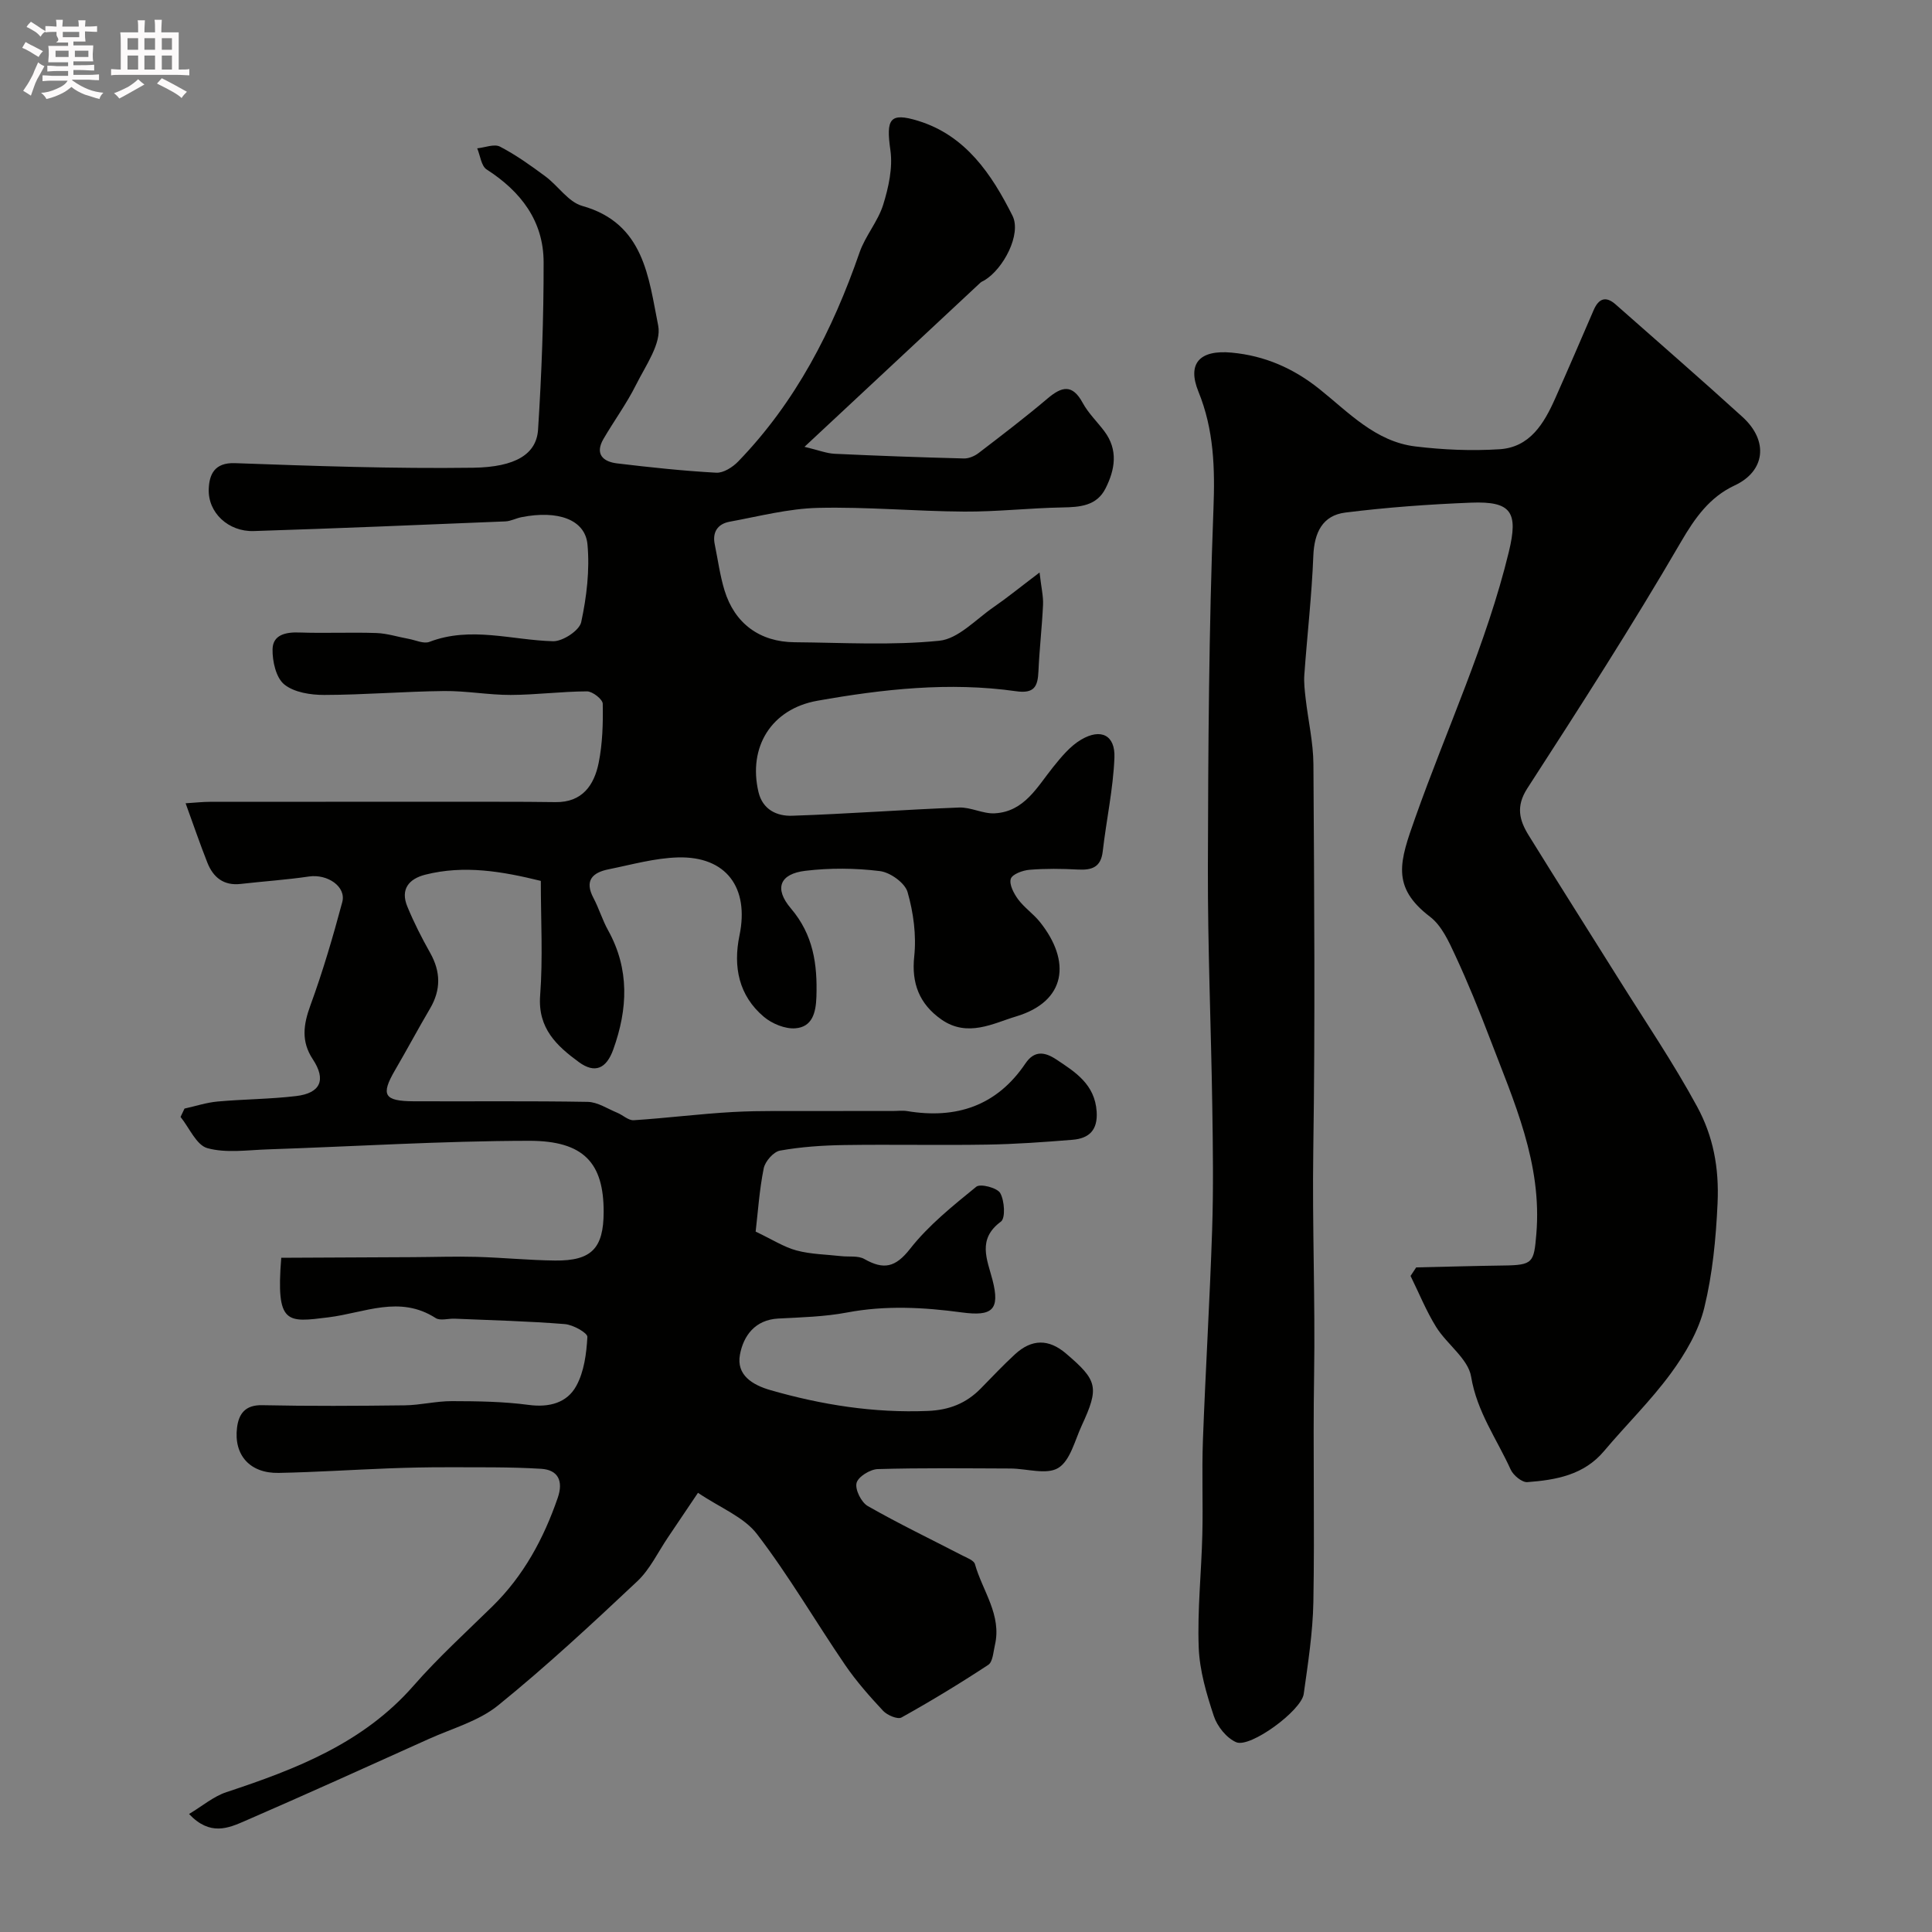
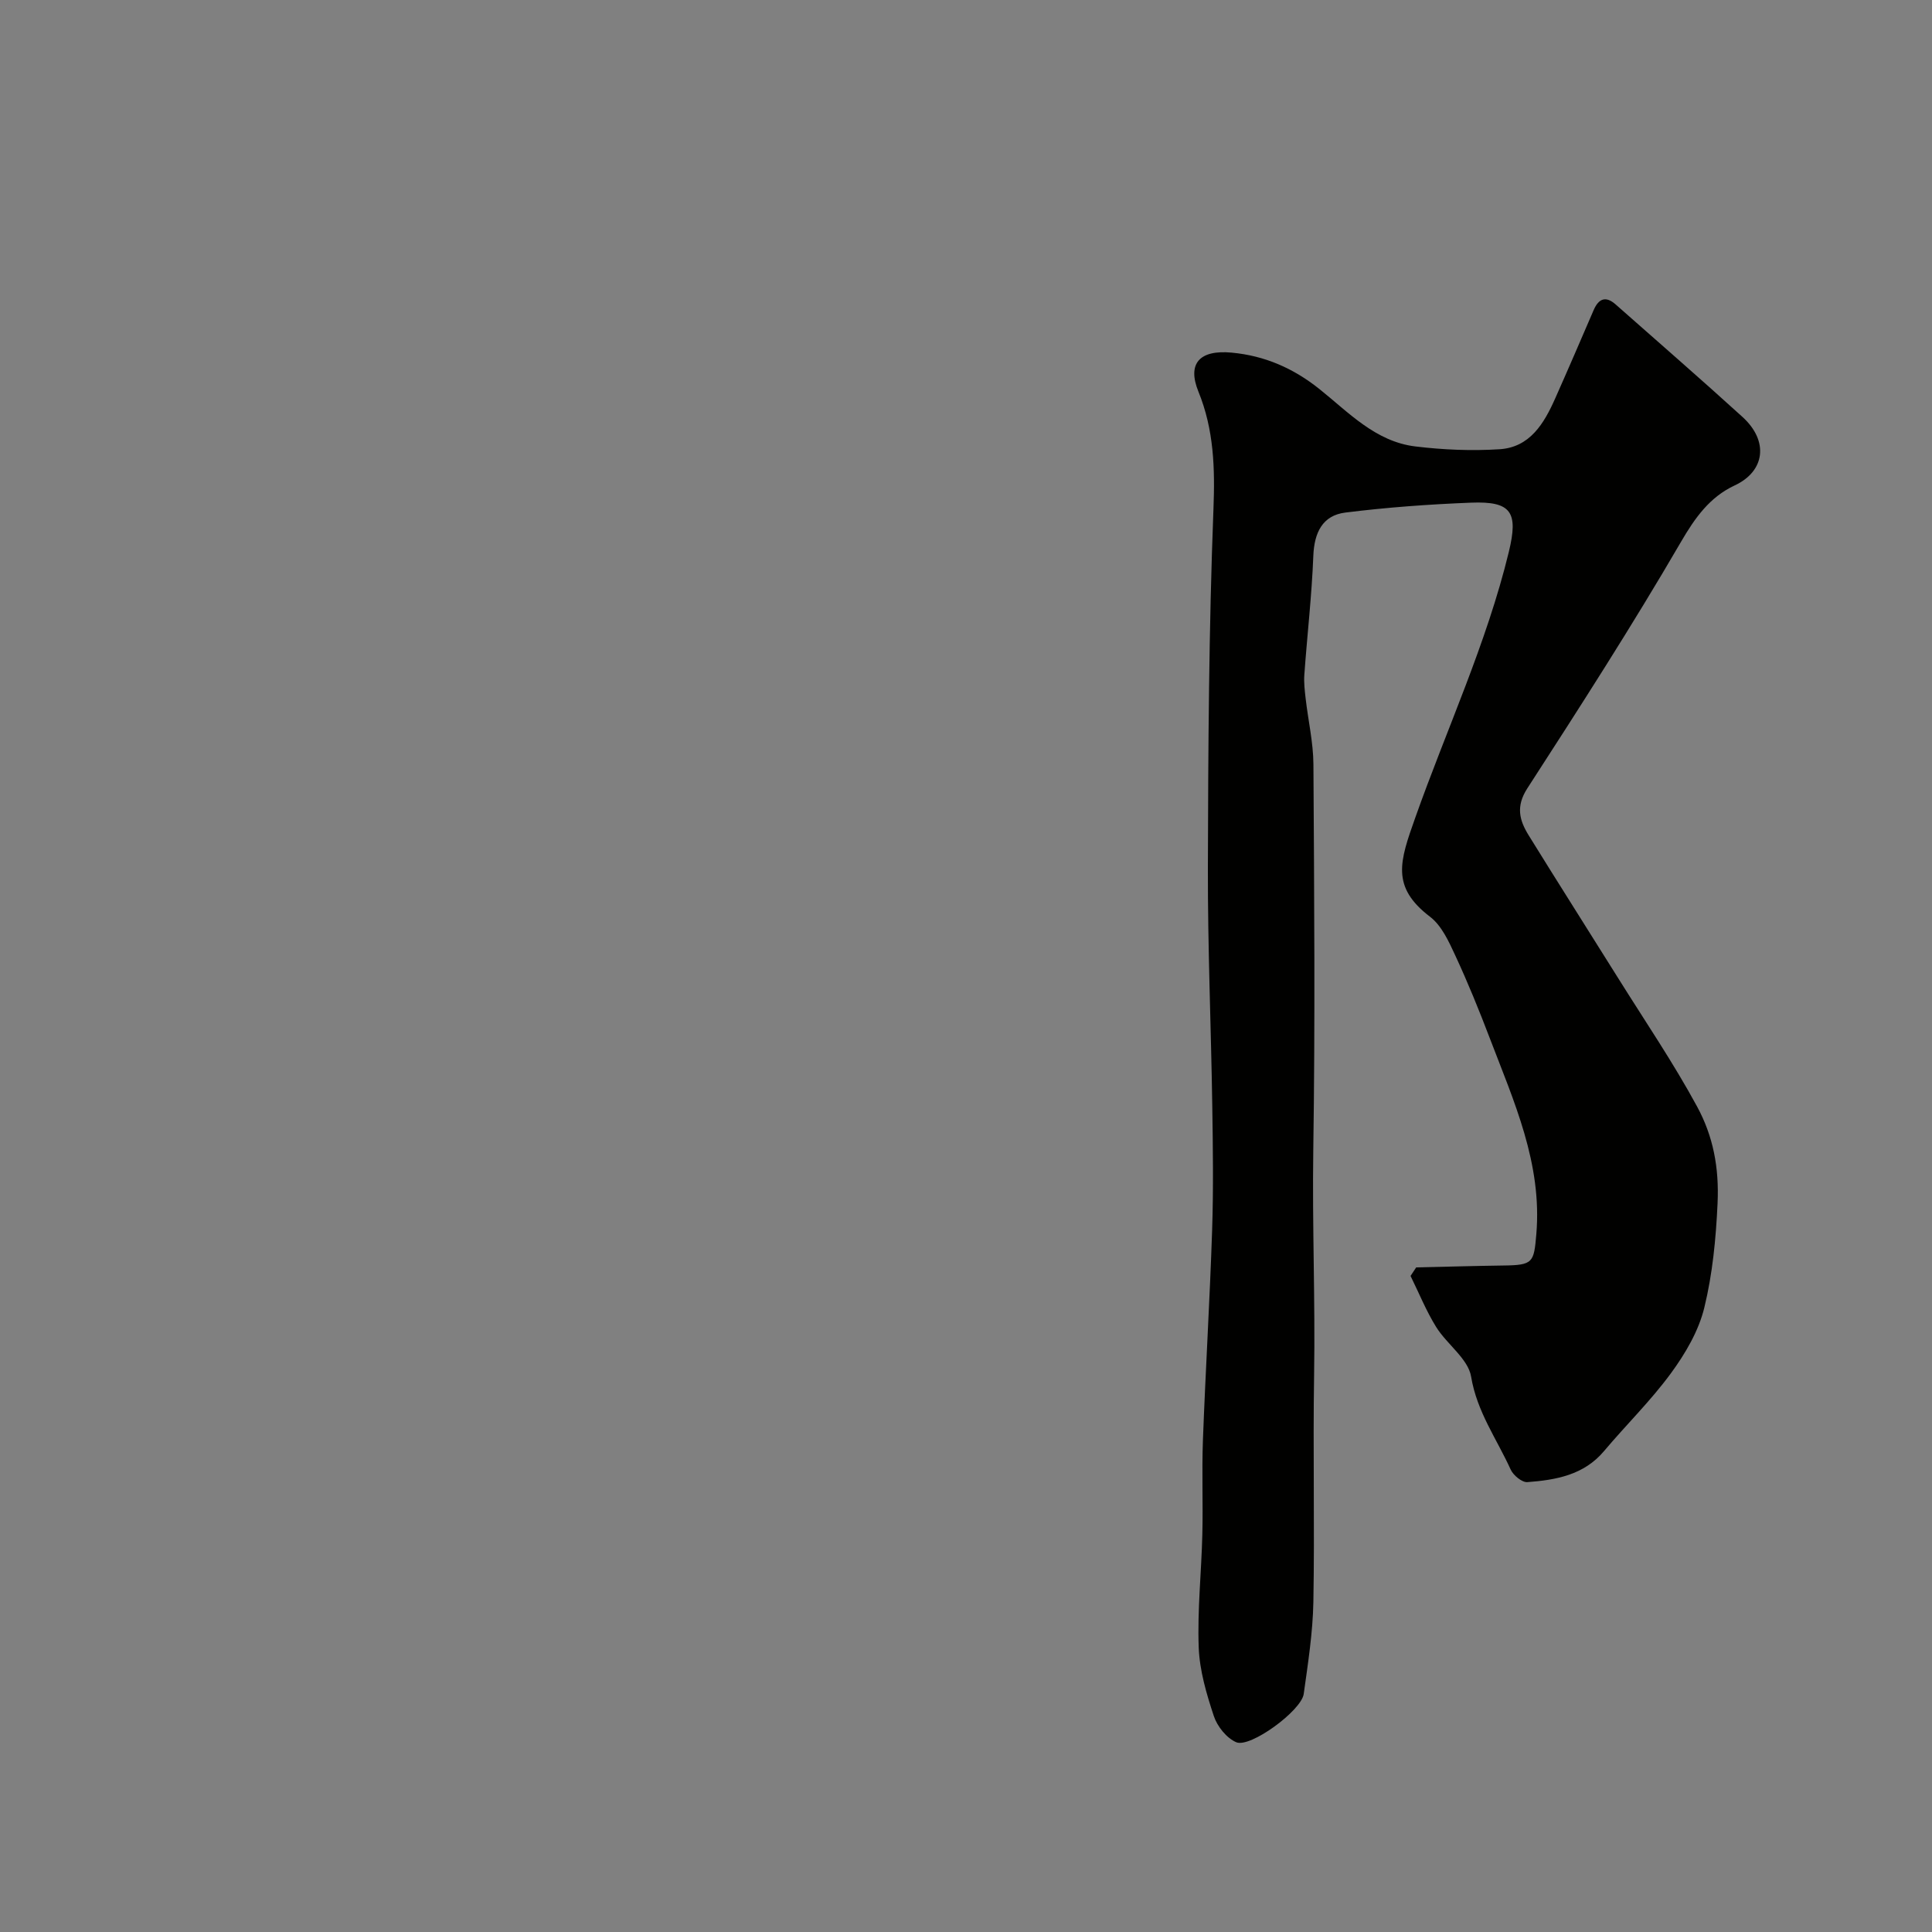
<svg xmlns="http://www.w3.org/2000/svg" enable-background="new 0 0 400 400" viewBox="0 0 400 400">
  <rect x="0" y="0" width="400" height="400" fill="#808080" stroke="none" />
-   <path d="m6.8 9.5c.6.3 1.3.7 2.1 1.1-.4.4-.7.8-.9 1.2-.7-.4-1.3-.8-1.8-1.1s-1.1-.6-1.6-.8c.2-.4.5-.8.7-1.2.4.2.8.5 1.5.8zm.9 6.9c-.3.6-.5 1.1-.7 1.7s-.4 1.1-.6 1.7c-.6-.4-1.1-.7-1.6-1 .7-1 1.2-1.8 1.5-2.4.3-.5.6-1.1.8-1.7.3-.6.5-1.2.8-1.8.3.3.8.6 1.3.8-.7 1.3-1.2 2.2-1.5 2.7zm.1-11c.4.3 1 .7 1.7 1.1-.5.2-.8.6-1.1 1.1-.5-.6-1-1-1.4-1.2s-.9-.6-1.5-.8c.2-.4.5-.7.9-1.1.5.3.9.6 1.4.9zm10.5 13.1c1 .4 2 .6 3.1.7-.4.4-.7.8-.8 1.3-.9-.2-1.9-.6-3-.9-1-.4-2-.9-2.8-1.6-.5.4-1.1.9-1.9 1.3s-1.9.9-3.3 1.2c-.1-.3-.5-.8-1.1-1.3 1 0 2.1-.3 3.2-.8 1.2-.5 1.9-1 2.3-1.7h-3.2c-.4 0-1 0-2 .1v-1.2c1 0 1.7.1 2 .1h3.3v-1h-2.3c-.2 0-.9 0-2 .1v-1.2c1.2 0 1.9.1 2 .1h2.3v-.8h-4.1c0-.7.1-1.2.1-1.6 0-.5 0-1.1-.1-1.8h4.1v-.7h-2.5c1-.6.1-1.1.1-1.6v-.6h-.5c-.4 0-1 0-1.8.1v-1.3c1.2 0 1.9.1 2.1.1h.2c0-.3 0-.8-.1-1.4h1.4c0 .6-.1 1-.1 1.4h3.4c0-.4 0-.8-.1-1.3h1.5c0 .4-.1.9-.1 1.3.7 0 1.5 0 2.5-.1v1.2c-1 0-1.8-.1-2.5-.1v.6c0 .3 0 .8.1 1.5h-2.5v.8h4.1c0 .7-.1 1.3-.1 1.8s0 1 .1 1.5h-4.1v.8h1.4c.8 0 1.8 0 2.9-.1v1.2c-1 0-1.9-.1-2.8-.1h-1.5v1h3.2c.3 0 1 0 2.1-.1v1.2c-1.1 0-1.8-.1-2.1-.1h-3.4l-.1.1c1.4 1 2.4 1.5 3.4 1.9zm-4.1-6.7v-1.3h-2.7v1.3zm2.2-4.1v-1.1h-3.4v1.1zm1.9 4.1v-1.3h-2.8v1.3z" fill="#fcfafa" />
-   <path d="m37 6.7v2.3 5.4c1 0 1.8 0 2.2-.1v1.3c-.6 0-1.5-.1-2.5-.1h-11.9c-.7 0-1.3 0-1.8.1v-1.3c.5 0 1.1.1 2 .1v-5.2c0-1 0-1.8-.1-2.5h3.7c0-1.3 0-2.1-.1-2.5h1.5c0 .4-.1 1.3-.1 2.5h2.2c0-1.2 0-2.1-.1-2.6h1.5c0 .4-.1 1.3-.1 2.6zm-12.3 13.7c-.3-.4-.7-.8-1.1-1.1 1.1-.4 2.1-.9 2.9-1.3.8-.5 1.5-1 2.1-1.6.4.4.9.8 1.3 1.1-2.5 1.4-4.2 2.4-5.2 2.9zm3.9-10.1v-2.4h-2.2v2.4zm0 4.1v-2.9h-2.2v2.9zm3.5-4.1v-2.4h-2.2v2.4zm0 4.1v-2.9h-2.2v2.9zm.4 2.9 1-1.1c.6.3 1.4.7 2.5 1.3s2 1.1 2.7 1.5c-.4.4-.8.8-1.1 1.3-.8-.8-2.5-1.7-5.1-3zm3.1-7v-2.4h-2.1v2.4zm0 4.1v-2.9h-2.1v2.9z" fill="#fcfafa" />
  <g fill="#010100">
-     <path d="m144.51 309.07c-2.29 3.41-4.24 6.32-6.21 9.22-2.08 3.07-3.72 6.61-6.36 9.1-9.37 8.81-18.82 17.6-28.81 25.69-4.03 3.27-9.52 4.77-14.39 6.97-12.64 5.7-25.27 11.42-37.98 16.94-3.47 1.51-7.27 3.19-11.62-1.42 2.77-1.66 5.08-3.65 7.75-4.53 14.4-4.76 28.31-10.13 38.72-22.02 5.08-5.81 10.83-11.04 16.35-16.45 6.45-6.33 10.59-13.99 13.51-22.45 1.21-3.49.08-5.8-3.42-6.02-6.51-.4-13.06-.3-19.59-.32-3.99-.01-7.98.08-11.96.23-7.6.29-15.2.79-22.8.94-5.93.12-9.35-3.67-8.62-9.41.36-2.8 1.67-4.69 5.2-4.61 9.83.21 19.66.15 29.49.03 3.27-.04 6.53-.88 9.79-.87 5.3.01 10.64.08 15.88.78 4.29.57 7.96-.42 9.88-3.94 1.62-2.95 2.1-6.7 2.29-10.13.05-.84-2.97-2.53-4.67-2.66-7.58-.61-15.19-.8-22.79-1.12-1.33-.06-3 .48-3.95-.13-7.46-4.8-14.7-1.08-22.2-.15-8.59 1.06-10.89 1.6-9.77-12.33 8.98-.04 18.12-.08 27.25-.13 4.39-.02 8.78-.18 13.16-.06 5.43.15 10.85.7 16.28.76 7.56.08 10.04-2.53 10.06-10.05.02-10.09-4.05-14.75-15.43-14.74-18.07.03-36.13 1.17-54.2 1.78-4.16.14-8.55.81-12.42-.26-2.27-.63-3.73-4.21-5.55-6.46.27-.58.54-1.15.82-1.73 2.28-.5 4.53-1.25 6.83-1.46 5.41-.49 10.87-.49 16.26-1.13 5.09-.6 6.28-3.36 3.48-7.61-2.46-3.72-1.96-7.18-.5-11.18 2.56-6.99 4.66-14.16 6.59-21.36.87-3.23-3.08-5.87-6.89-5.31-4.69.69-9.43 1-14.14 1.54-3.52.4-5.68-1.35-6.89-4.39-1.54-3.89-2.89-7.85-4.51-12.31 2.16-.14 3.59-.3 5.01-.3 20-.02 40-.01 59.99-.01 3.86 0 7.71.01 11.57.07 5.55.09 8.02-3.52 8.95-8.14.8-3.99.92-8.16.84-12.23-.02-.92-2.11-2.56-3.25-2.56-5.27.02-10.54.72-15.8.74-4.6.01-9.2-.86-13.8-.81-8.26.09-16.52.79-24.79.81-2.83.01-6.26-.52-8.3-2.18-1.71-1.39-2.47-4.8-2.42-7.29.06-2.96 2.68-3.56 5.51-3.46 5.33.19 10.67-.07 15.99.11 2.24.08 4.45.81 6.68 1.21 1.44.26 3.11 1.08 4.3.62 8.58-3.28 17.07-.35 25.6-.13 1.99.05 5.45-2.22 5.82-3.95 1.13-5.23 1.79-10.79 1.3-16.09-.48-5.18-6.17-7.14-13.68-5.64-1.12.22-2.2.82-3.31.87-17.37.72-34.73 1.44-52.1 2-5.24.17-9.54-3.8-9.32-8.76.12-2.88 1.13-5.45 5.41-5.3 16.42.59 32.87 1.17 49.29.95 8.92-.12 13.16-2.88 13.48-7.9.74-11.53 1.17-23.09 1.15-34.64-.01-8.55-4.71-14.66-11.8-19.22-1.12-.72-1.32-2.88-1.95-4.37 1.6-.16 3.53-.97 4.72-.35 3.31 1.72 6.38 3.92 9.39 6.15 2.64 1.95 4.75 5.31 7.63 6.12 12.86 3.6 13.74 14.87 15.73 24.77.73 3.65-2.6 8.29-4.57 12.24-1.94 3.9-4.56 7.46-6.76 11.24-1.82 3.13-.09 4.71 2.82 5.06 6.83.82 13.67 1.55 20.53 1.93 1.48.08 3.4-1.14 4.54-2.32 11.93-12.33 19.55-27.17 25.12-43.25 1.19-3.45 3.81-6.43 4.9-9.9 1.12-3.6 2.01-7.65 1.5-11.28-.92-6.46-.19-7.93 5.75-6.1 9.86 3.04 15.22 11.07 19.52 19.63 1.91 3.81-1.85 11-5.79 13.38-.28.17-.62.28-.85.5-11.74 10.94-23.47 21.9-36.42 33.98 2.94.7 4.57 1.36 6.23 1.44 8.91.42 17.83.74 26.76.97 1.03.03 2.24-.49 3.08-1.14 4.81-3.68 9.63-7.36 14.25-11.27 2.95-2.5 5.13-3.06 7.28.9 1.16 2.14 3 3.9 4.48 5.87 2.91 3.87 2.22 7.94.25 11.84-1.82 3.61-5.27 3.88-8.93 3.94-6.77.12-13.54.9-20.3.86-10.1-.06-20.21-1.01-30.3-.77-6.13.15-12.23 1.75-18.32 2.87-2.42.45-3.59 2.12-3.06 4.68.65 3.18 1.08 6.43 2.02 9.52 2.1 6.87 7.3 10.69 14.51 10.75 10 .08 20.07.69 29.96-.31 3.94-.4 7.57-4.43 11.23-6.95 2.79-1.92 5.43-4.08 9.53-7.18.36 3.18.8 4.94.72 6.67-.21 4.59-.75 9.17-.95 13.76-.14 3.14-.82 4.7-4.65 4.15-13.8-1.96-27.53-.44-41.11 1.97-9.59 1.7-14.38 9.63-12.21 18.88.87 3.7 3.85 5.04 6.97 4.93 11.53-.38 23.04-1.26 34.57-1.7 2.44-.09 4.94 1.33 7.37 1.2 6.14-.33 8.77-5.44 12.11-9.59 1.69-2.1 3.52-4.33 5.78-5.66 4.1-2.42 7.09-.94 6.9 3.74-.26 6.49-1.68 12.92-2.42 19.39-.38 3.33-2.29 3.91-5.16 3.76-3.32-.18-6.68-.22-9.99.05-1.41.11-3.59.91-3.89 1.88-.36 1.16.63 3.03 1.52 4.24 1.28 1.72 3.15 2.99 4.5 4.67 6.53 8.14 5.49 16.48-4.97 19.59-4.55 1.35-9.98 4.43-15.42.61-4.59-3.22-6.21-7.54-5.62-13.04.47-4.38-.16-9.09-1.38-13.34-.55-1.9-3.59-4.08-5.73-4.34-5.08-.63-10.35-.67-15.43-.06-5.29.63-6.52 3.64-3 7.78 4.66 5.47 5.51 11.58 5.29 18.3-.11 3.32-.86 6.26-4.37 6.53-2.12.16-4.81-.95-6.5-2.37-5.22-4.4-6.4-10.39-5.06-16.85 2.06-9.9-2.74-16.43-12.73-16.16-4.81.13-9.6 1.5-14.37 2.46-3.33.67-5.05 2.32-3.13 5.94 1.14 2.15 1.84 4.55 3.02 6.67 4.49 8.08 4.09 16.33 1.08 24.7-1.43 3.97-3.8 5.04-7.13 2.6-4.56-3.34-8.52-6.98-8.01-13.77.59-7.77.14-15.63.14-23.74-8.03-1.98-15.87-3.32-23.91-1.29-3.44.87-5.19 3.05-3.73 6.59 1.35 3.29 2.98 6.49 4.73 9.6 2.2 3.91 2.25 7.65-.02 11.52-2.48 4.21-4.78 8.53-7.25 12.76-3 5.15-2.3 6.42 3.9 6.45 12 .05 24-.09 35.99.12 2.05.04 4.09 1.42 6.11 2.25 1.17.48 2.31 1.62 3.41 1.55 6.85-.44 13.68-1.32 20.54-1.7 5.81-.32 11.65-.17 17.48-.2 5.2-.02 10.4-.01 15.6-.01 1 0 2.02-.14 3 .02 10.18 1.69 18.56-1.08 24.49-9.87 1.86-2.76 4.04-2.37 6.37-.83 4 2.64 7.99 5.17 8.37 10.79.26 3.88-1.59 5.57-5 5.85-5.92.48-11.85.91-17.79 1-9.83.16-19.67-.06-29.5.09-4.44.07-8.91.37-13.27 1.15-1.34.24-3.08 2.23-3.37 3.67-.9 4.47-1.2 9.05-1.67 13.1 3.47 1.65 5.86 3.21 8.48 3.91 2.96.79 6.13.82 9.22 1.17 1.62.18 3.51-.14 4.81.6 3.97 2.24 6.4 1.8 9.46-2.11 3.83-4.89 8.85-8.9 13.71-12.86.84-.69 4.34.22 4.96 1.32.89 1.59 1.11 5.18.14 5.9-4.94 3.64-2.85 7.83-1.75 12.05 1.63 6.27-.08 7.6-6.37 6.75-7.84-1.06-15.78-1.49-23.74.02-4.66.88-9.48 1-14.24 1.25-4.84.26-7.21 3.6-7.93 7.46-.79 4.23 2.57 6.29 6.34 7.37 10.63 3.05 21.4 4.75 32.54 4.3 4.45-.18 7.96-1.57 10.98-4.65 2.33-2.38 4.62-4.81 7.07-7.07 3.5-3.22 7-3.21 10.56-.18 6.58 5.6 6.93 7.01 3.25 14.97-1.42 3.08-2.37 7.24-4.85 8.74-2.42 1.47-6.52.12-9.88.11-9.17-.03-18.34-.15-27.49.12-1.58.05-4.07 1.59-4.38 2.88-.34 1.36.98 4 2.32 4.77 6.37 3.64 13.01 6.83 19.54 10.21.96.5 2.42 1.02 2.65 1.81 1.55 5.55 5.6 10.52 4.13 16.79-.33 1.42-.43 3.45-1.37 4.07-5.85 3.85-11.85 7.49-17.97 10.9-.8.44-2.94-.47-3.8-1.38-2.79-2.99-5.53-6.09-7.84-9.46-6.14-8.99-11.63-18.46-18.23-27.08-2.7-3.58-7.6-5.45-12.26-8.6z" />
    <path d="m293.21 262.4c6.03-.13 12.06-.31 18.09-.39 6.11-.08 6.28-.6 6.78-6.49 1.24-14.64-4.65-27.49-9.64-40.58-2.2-5.77-4.53-11.5-7.13-17.1-1.34-2.89-2.83-6.2-5.23-8.03-8.15-6.21-6.26-11.51-3.06-20.53 6.49-18.33 14.76-36.03 19.37-55.03 1.99-8.21.55-10.51-7.82-10.18-8.69.34-17.4.97-26.03 2.05-4.73.59-6.44 4.15-6.63 8.96-.32 8.21-1.27 16.39-1.86 24.6-.12 1.63.08 3.3.27 4.94.52 4.55 1.58 9.08 1.61 13.63.16 26.66.37 53.33-.03 79.98-.23 15.49.42 30.97.17 46.46-.25 15.66.13 31.33-.15 46.99-.12 6.36-1.12 12.72-2 19.04-.48 3.45-11.07 11.23-13.97 9.99-1.99-.85-3.92-3.26-4.63-5.39-1.53-4.61-2.96-9.45-3.14-14.25-.29-7.77.56-15.57.75-23.36.16-6.49-.12-13 .12-19.49.54-14.54 1.43-29.06 1.91-43.6.28-8.52.16-17.06.03-25.58-.25-16.43-.95-32.86-.91-49.3.06-24.76.2-49.54 1.15-74.28.33-8.49.11-16.48-3.11-24.38-2.37-5.83.24-8.7 6.91-8.07 6.82.64 12.73 3.22 18.12 7.52 6.06 4.84 11.63 10.9 19.88 11.9 5.76.7 11.66.95 17.44.58 6.29-.4 9.22-5.35 11.52-10.53 2.7-6.07 5.33-12.18 7.96-18.28 1.03-2.38 2.49-2.99 4.55-1.17 8.77 7.75 17.61 15.42 26.26 23.29 5.51 5.01 4.66 11.26-1.61 14.18-5.15 2.4-8.19 6.65-11.14 11.72-10.07 17.31-20.92 34.18-31.8 51.01-2.41 3.73-1.64 6.6.27 9.69 6.15 9.95 12.43 19.81 18.63 29.73 5.49 8.78 11.33 17.37 16.26 26.46 3.29 6.07 4.59 12.56 4.23 20.09-.34 7.34-1.04 14.56-2.74 21.53-1.17 4.83-3.93 9.52-6.92 13.6-4.17 5.69-9.28 10.68-13.84 16.1-4.19 4.98-9.97 5.98-15.88 6.43-1.11.08-2.92-1.42-3.46-2.62-2.86-6.31-6.98-11.94-8.18-19.21-.61-3.71-5-6.69-7.24-10.29-2.07-3.33-3.55-7.03-5.3-10.57.4-.59.79-1.18 1.17-1.77z" />
  </g>
</svg>